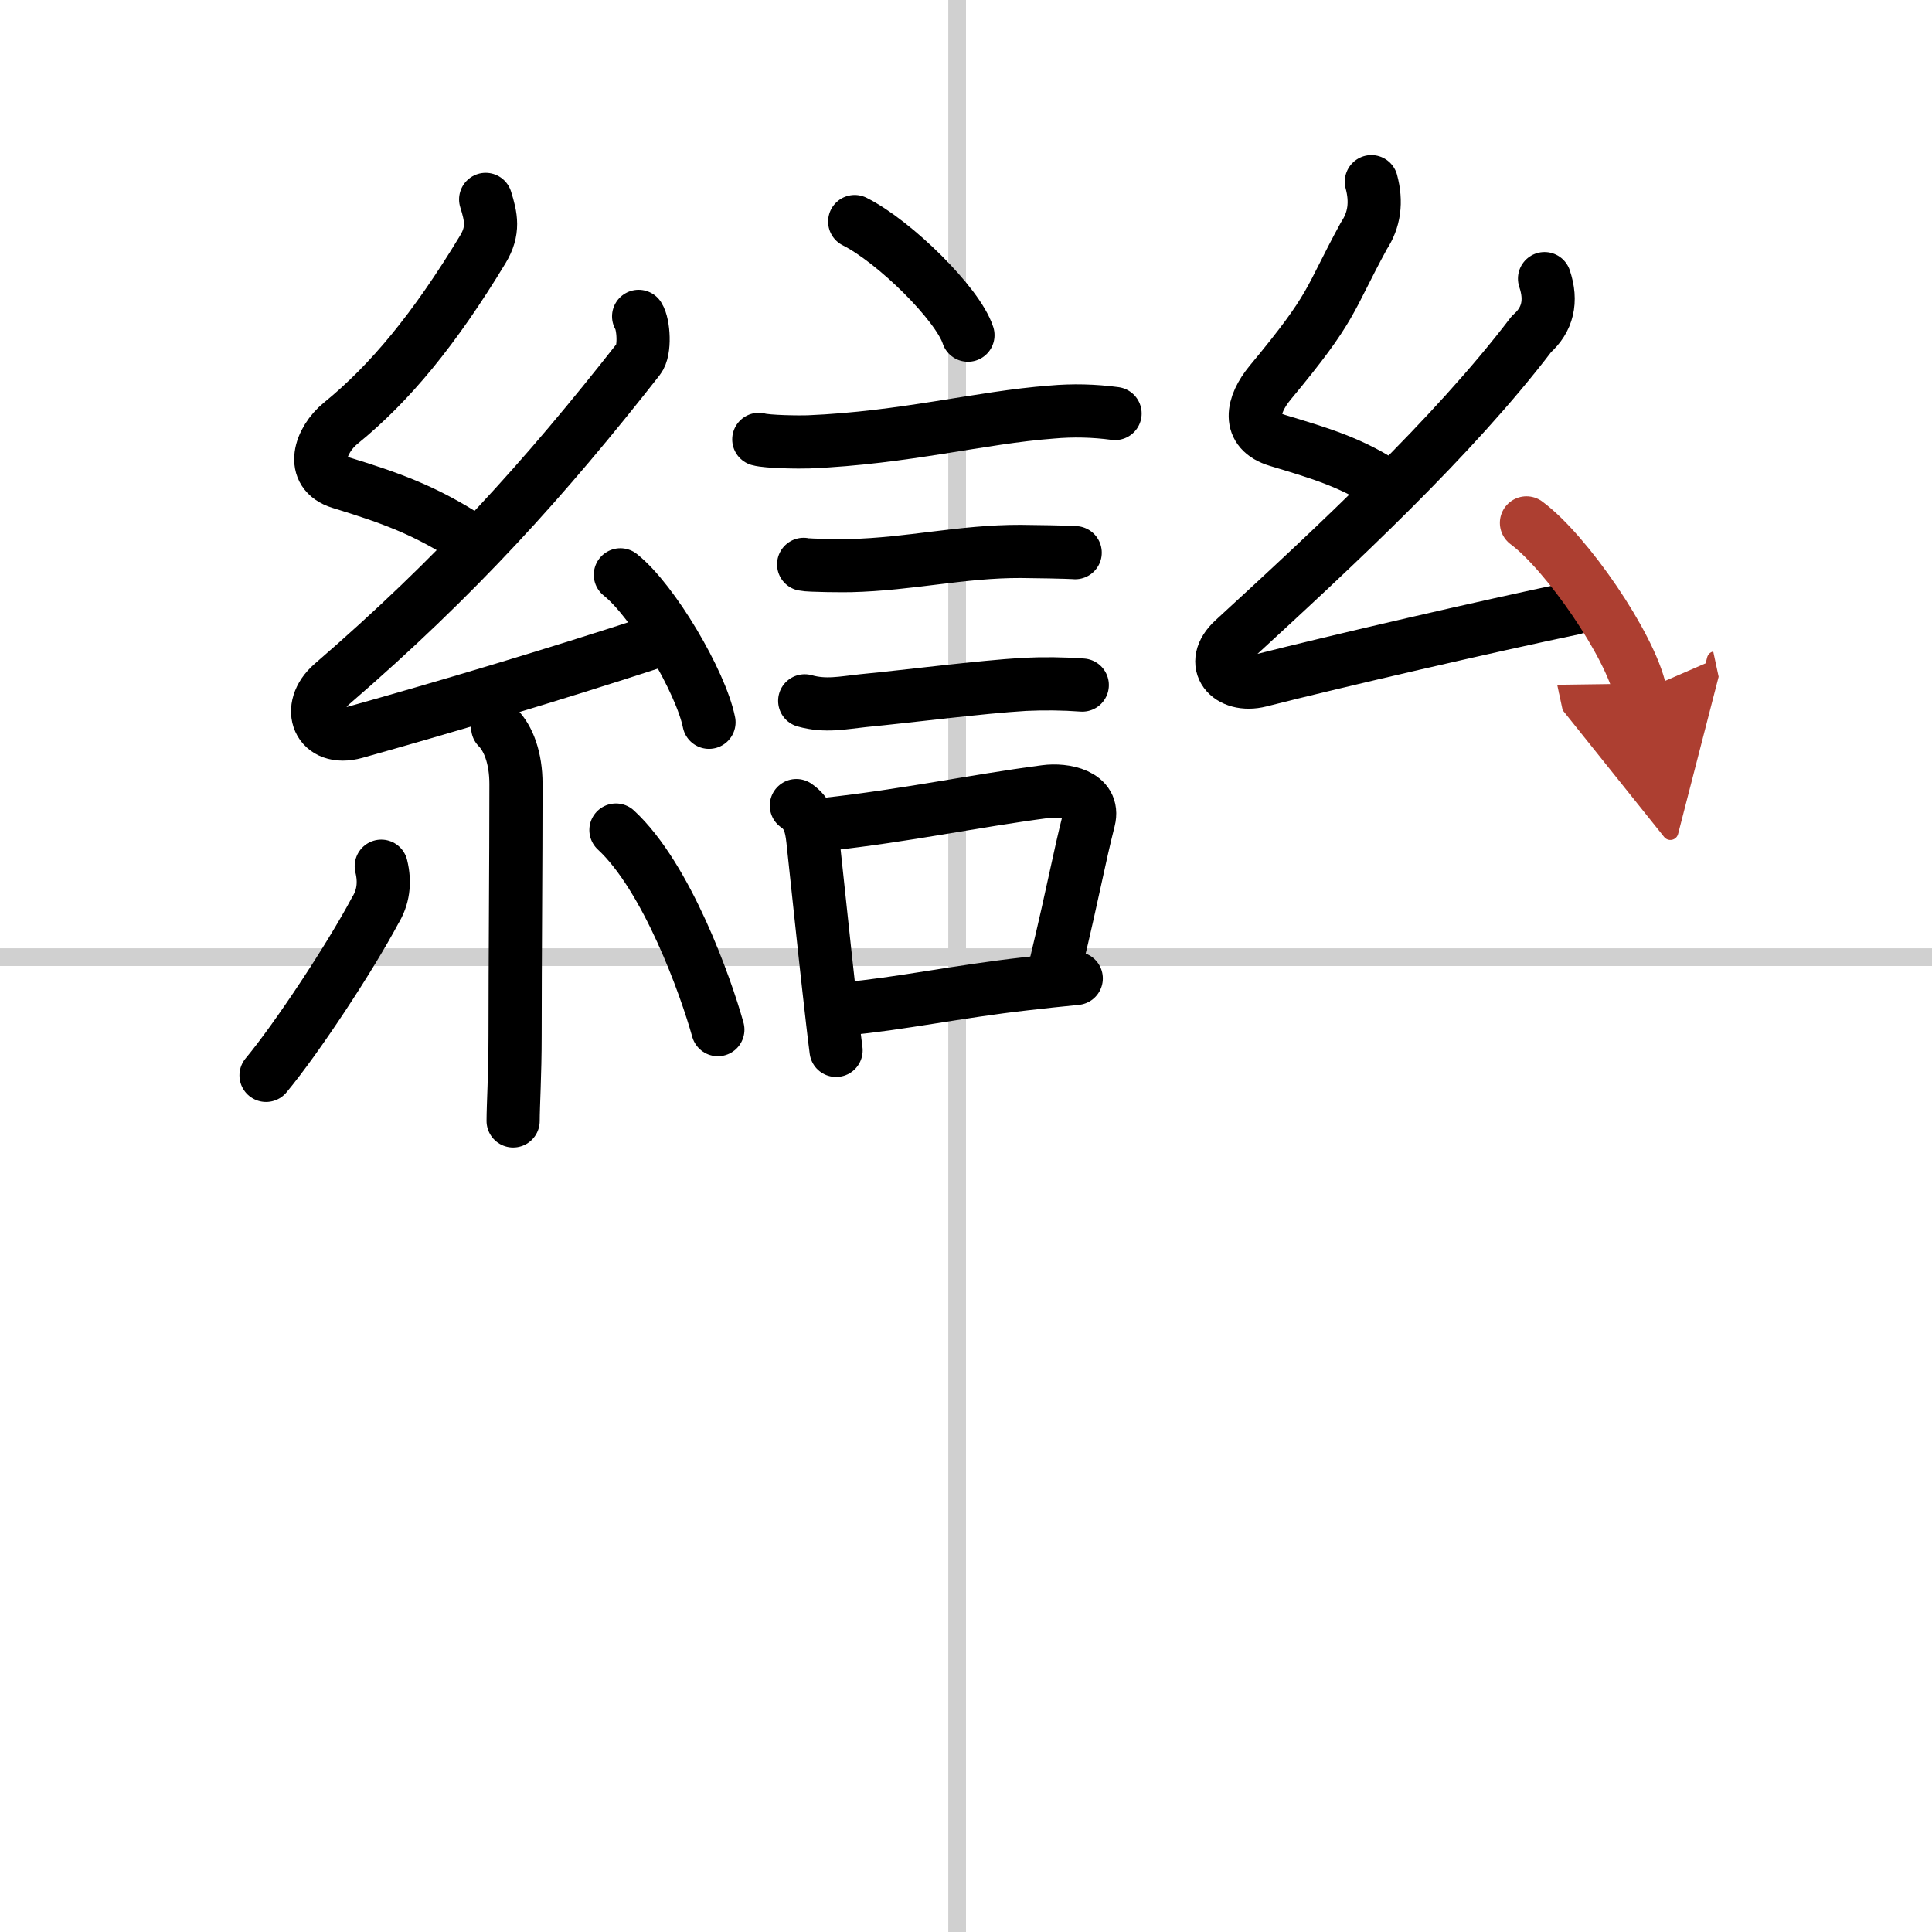
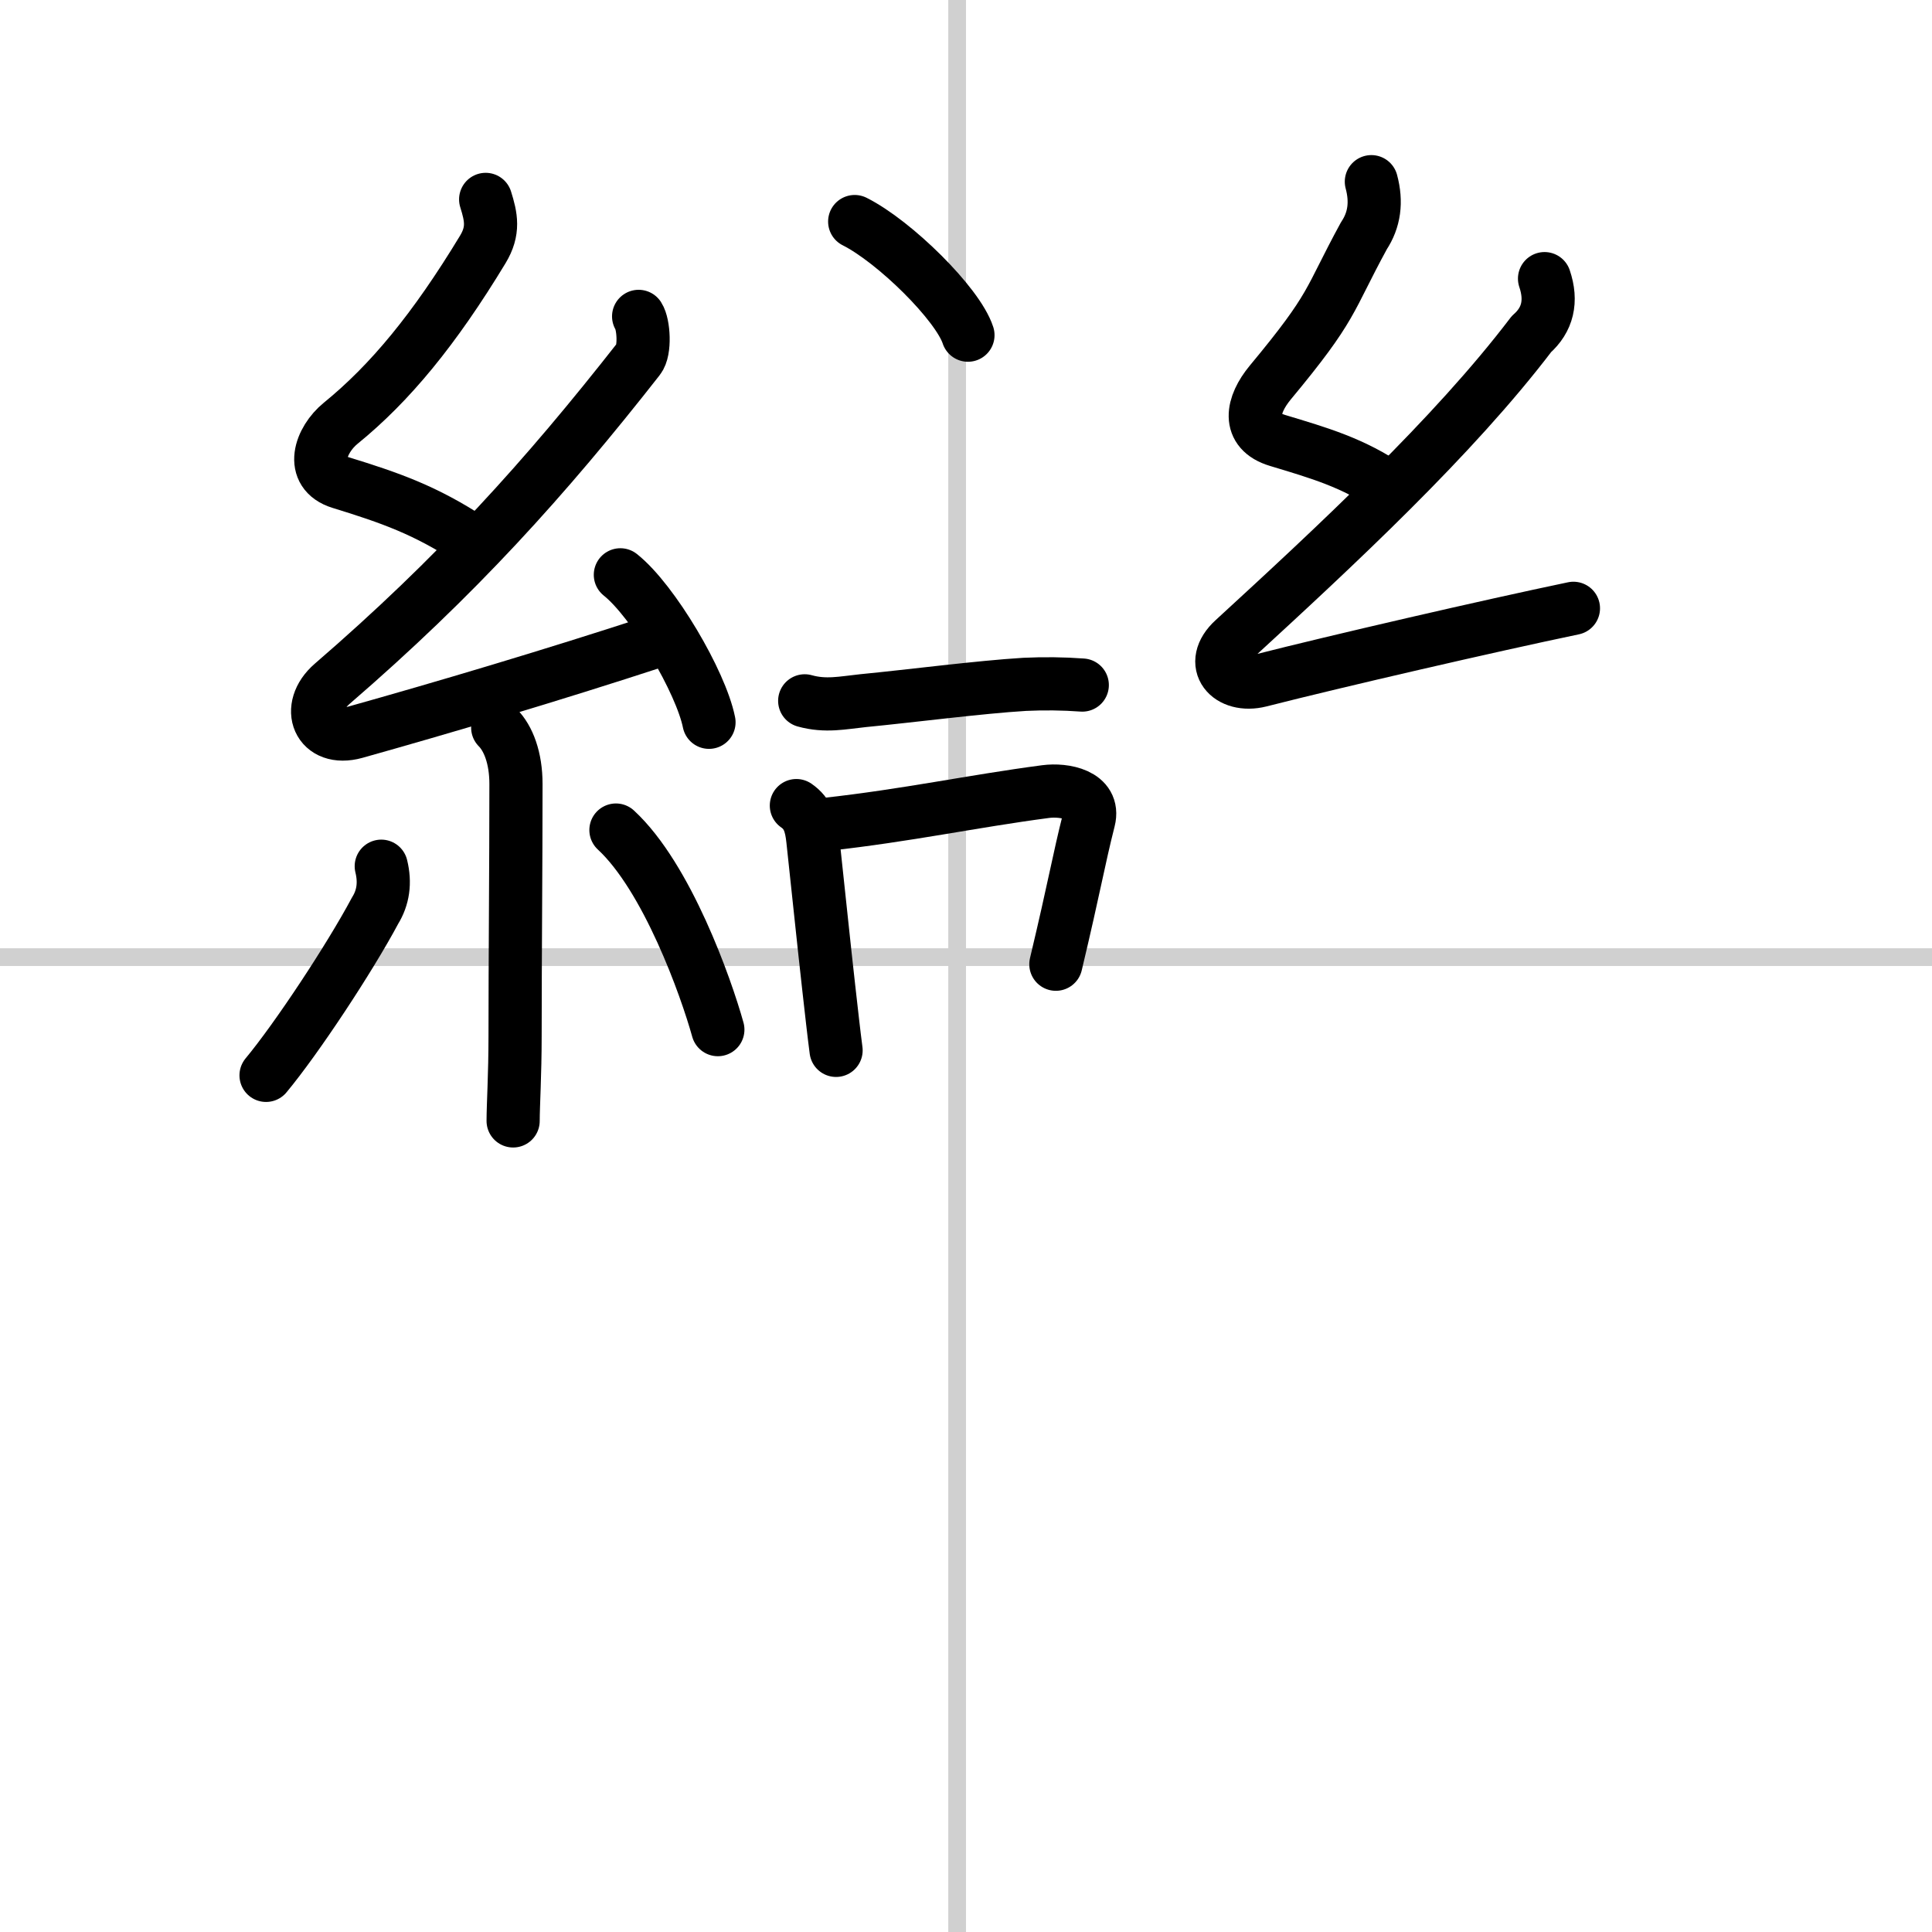
<svg xmlns="http://www.w3.org/2000/svg" width="400" height="400" viewBox="0 0 109 109">
  <defs>
    <marker id="a" markerWidth="4" orient="auto" refX="1" refY="5" viewBox="0 0 10 10">
      <polyline points="0 0 10 5 0 10 1 5" fill="#ad3f31" stroke="#ad3f31" />
    </marker>
  </defs>
  <g fill="none" stroke="#000" stroke-linecap="round" stroke-linejoin="round" stroke-width="3">
    <rect width="100%" height="100%" fill="#fff" stroke="#fff" />
    <line x1="54" x2="54" y2="109" stroke="#d0d0d0" stroke-width="1" />
    <line x2="109" y1="54" y2="54" stroke="#d0d0d0" stroke-width="1" />
    <path d="m48.22 12.5c2.25 1.13 5.82 4.65 6.39 6.41" />
-     <path d="m42.81 24.79c0.49 0.14 2.33 0.16 2.81 0.14 5.45-0.23 9.7-1.38 13.7-1.68 1.2-0.11 2.4-0.08 3.59 0.08" />
-     <path d="m45.34 31.84c0.32 0.07 2.31 0.08 2.63 0.07 3.38-0.08 6.29-0.81 9.62-0.8 0.54 0 2.79 0.04 3.07 0.07" />
    <path d="m45.4 39.54c1.18 0.33 2.14 0.11 3.29-0.01 2.69-0.26 6.61-0.77 9.12-0.92 1.08-0.05 2.17-0.04 3.25 0.04" />
    <path d="m44.93 45.45c0.67 0.46 0.84 1.1 0.93 1.94 0.32 2.95 0.62 5.89 0.9 8.37 0.15 1.32 0.28 2.51 0.41 3.5" />
    <path d="m46.59 46.51c4.62-0.51 8.23-1.3 12.4-1.85 1.05-0.14 2.8 0.17 2.44 1.6-0.58 2.29-0.79 3.65-1.86 8.14" />
-     <path d="m47.72 56.91c2.96-0.26 6.29-0.97 10.1-1.4 0.94-0.11 1.9-0.21 2.9-0.31" />
    <path d="m27.4 11.25c0.31 0.99 0.48 1.76-0.16 2.82-2.73 4.51-5.24 7.55-8.02 9.81-1.15 0.94-1.8 2.79-0.02 3.34 2.83 0.87 4.79 1.56 7.36 3.24" />
    <path d="m36.03 17.85c0.29 0.45 0.38 1.93 0 2.4-5.26 6.71-10.27 12.27-17.29 18.33-1.56 1.35-0.77 3.31 1.31 2.73 4.85-1.36 11-3.18 17.02-5.15" />
    <path d="m35 32.43c1.85 1.47 4.54 6.04 5 8.32" />
    <path d="m28.08 41.05c0.6 0.6 1.03 1.71 1.03 3.18 0 4.67-0.05 9.81-0.05 14.21 0 2.2-0.11 3.93-0.11 4.8" />
    <path d="m21.51 48.87c0.23 0.93 0.11 1.77-0.35 2.51-1.43 2.68-4.42 7.21-6.15 9.29" />
    <path d="m34.75 46.83c2.88 2.66 5.08 8.85 5.75 11.26" />
    <path d="m77.37 10.25c0.31 1.15 0.17 2.16-0.42 3.05-2.04 3.74-1.65 3.91-5.29 8.29-1.03 1.25-1.35 2.73 0.42 3.26 2.35 0.71 4.28 1.26 6.33 2.68" />
    <path d="m87.14 15.72c0.43 1.27 0.18 2.32-0.74 3.13-4.41 5.8-11.04 11.95-16.8 17.24-1.49 1.36-0.26 2.75 1.49 2.31 4.36-1.11 12.94-3.09 17.68-4.08" />
-     <path d="m86.12 29.5c2.27 1.68 5.86 6.91 6.42 9.52" marker-end="url(#a)" stroke="#ad3f31" />
  </g>
</svg>